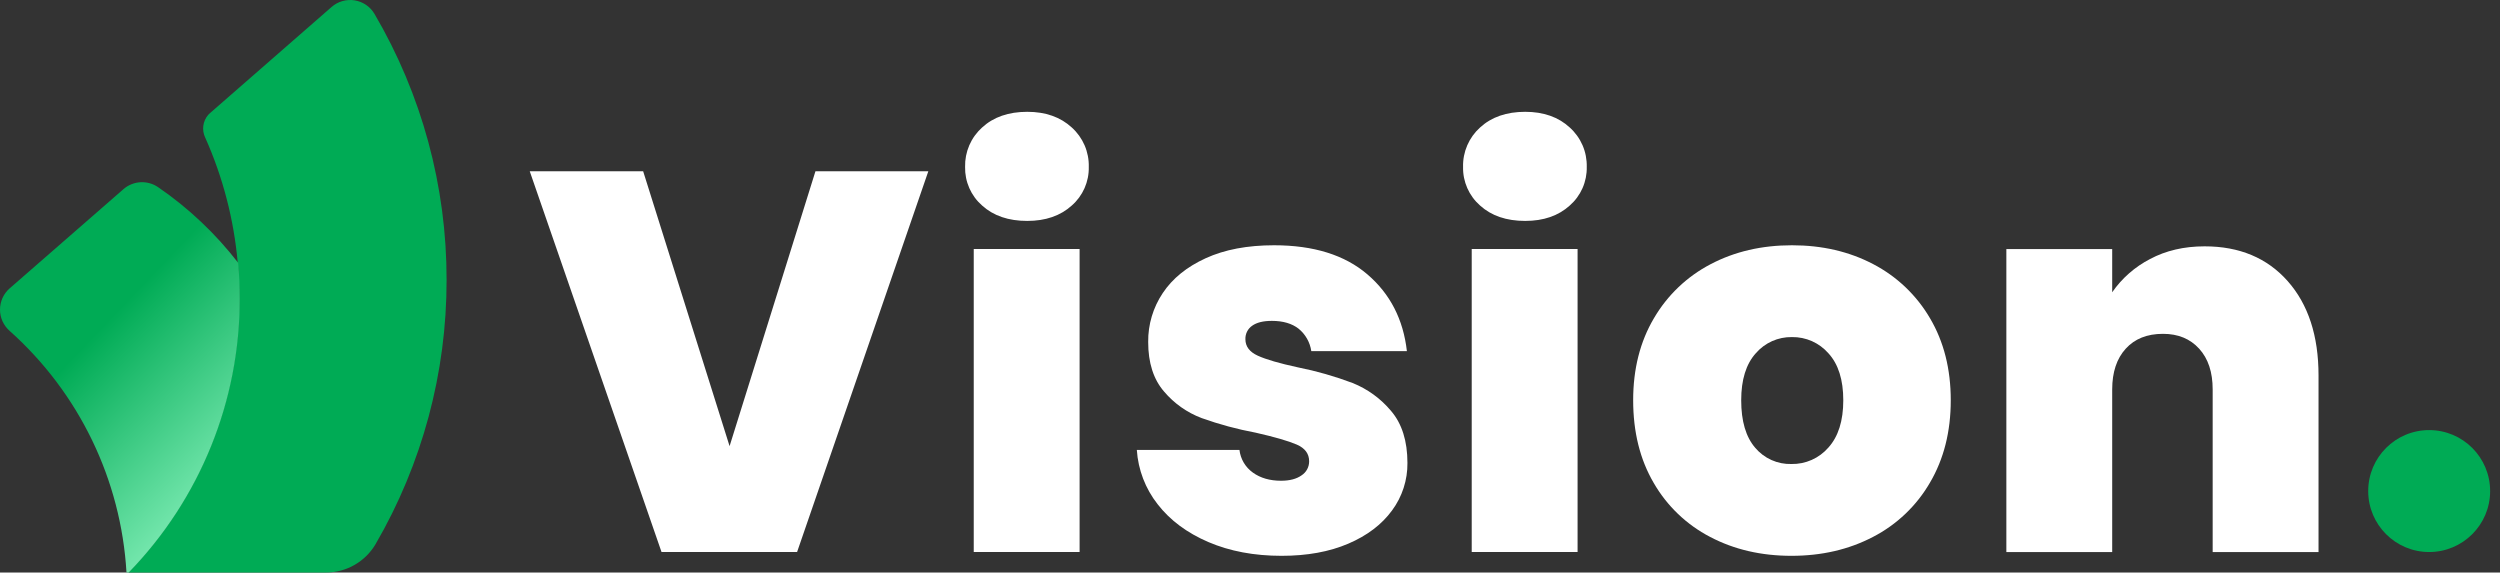
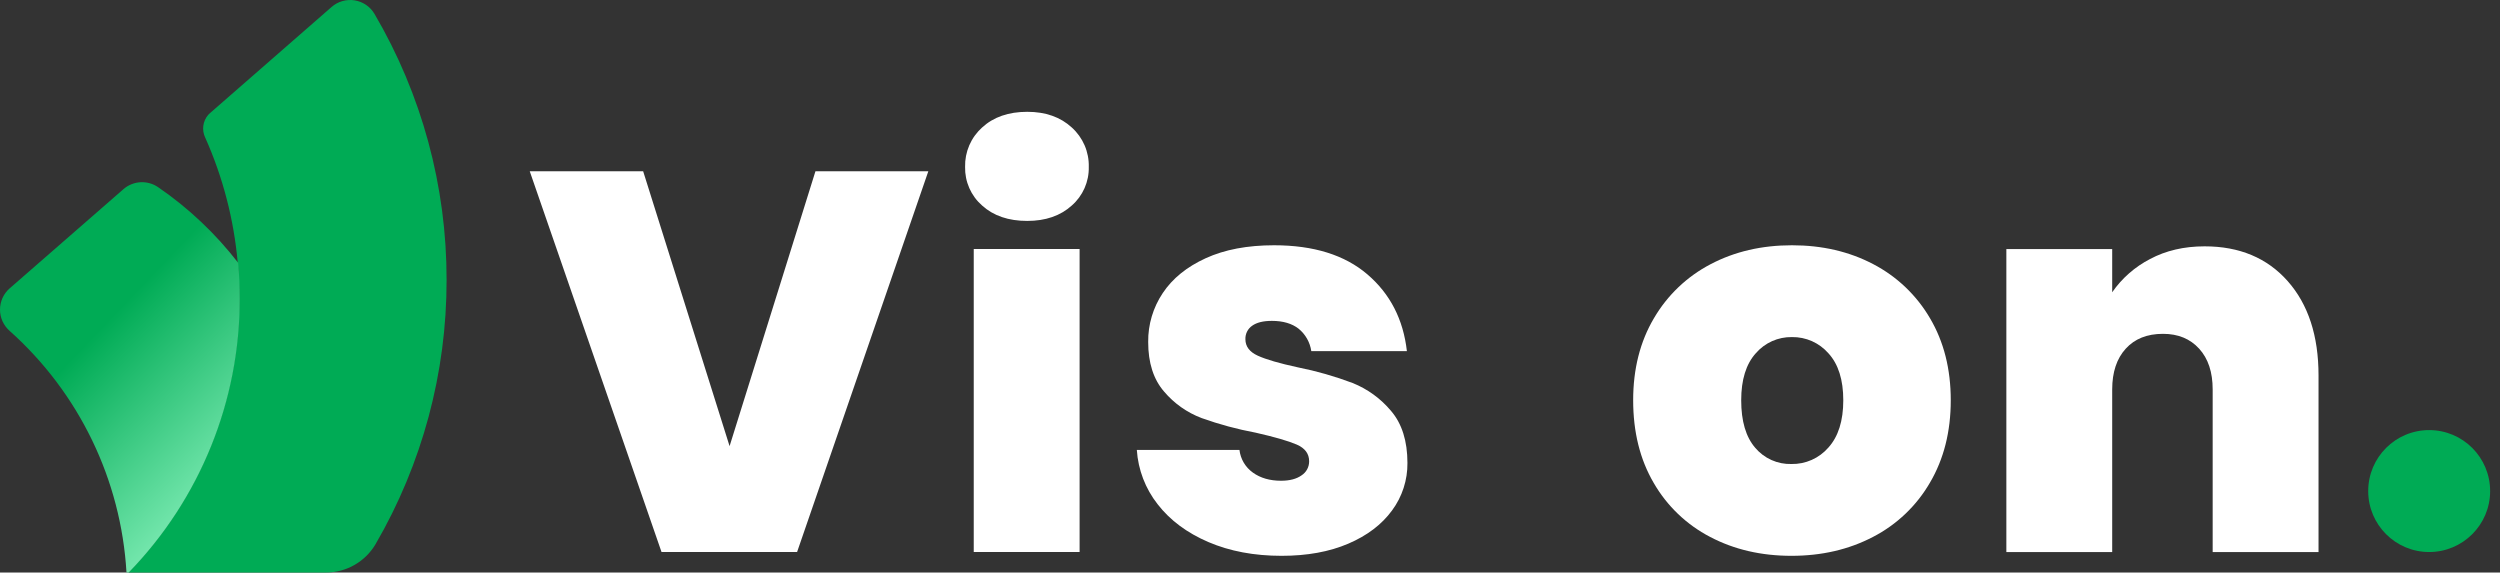
<svg xmlns="http://www.w3.org/2000/svg" width="131" height="30" viewBox="0 0 131 30" fill="none">
  <rect x="0" y="0" width="131" height="30" fill="#333333" stroke="none" />
  <g clip-path="url(#clip0_9136_449)">
    <path d="M23.401 14.669C23.407 19.531 22.124 24.307 19.681 28.511C19.415 28.965 19.034 29.341 18.576 29.603C18.119 29.864 17.601 30.001 17.075 30H6.727C10.464 26.15 12.55 20.994 12.541 15.63C12.541 15 12.513 14.378 12.457 13.764C12.255 11.498 11.679 9.282 10.751 7.205C10.659 7.013 10.626 6.799 10.654 6.589C10.682 6.378 10.771 6.18 10.909 6.019C10.937 5.988 10.967 5.959 10.998 5.932L17.375 0.366C17.538 0.223 17.731 0.118 17.94 0.058C18.148 -0.002 18.367 -0.016 18.582 0.018C18.796 0.053 19 0.133 19.18 0.255C19.36 0.377 19.51 0.537 19.621 0.724C22.104 4.952 23.408 9.767 23.401 14.669Z" fill="#00AB55" />
    <path d="M12.563 15.636C12.572 20.998 10.484 26.152 6.744 30H6.628C6.343 25.138 4.142 20.586 0.505 17.338C0.347 17.199 0.22 17.028 0.133 16.837C0.045 16.645 0 16.437 8.2189e-07 16.226C-0 16.015 0.045 15.807 0.131 15.615C0.218 15.423 0.345 15.252 0.503 15.113L6.47 9.911C6.718 9.695 7.031 9.568 7.36 9.549C7.688 9.531 8.014 9.622 8.285 9.808C9.882 10.903 11.297 12.24 12.479 13.771C12.535 14.386 12.563 15.007 12.563 15.636Z" fill="url(#paint0_linear_9136_449)" />
    <path d="M48.645 8.973L41.767 28.926H34.664L27.758 8.973H33.701L38.23 23.378L42.73 8.973H48.645Z" fill="white" />
    <path d="M51.463 10.77C51.175 10.518 50.946 10.207 50.792 9.857C50.638 9.507 50.563 9.128 50.571 8.746C50.562 8.358 50.637 7.972 50.79 7.615C50.944 7.259 51.174 6.94 51.463 6.68C52.057 6.133 52.845 5.86 53.826 5.859C54.788 5.859 55.566 6.133 56.161 6.68C56.45 6.94 56.679 7.259 56.833 7.615C56.987 7.972 57.062 8.358 57.052 8.746C57.061 9.128 56.985 9.507 56.831 9.857C56.677 10.207 56.448 10.518 56.161 10.77C55.566 11.308 54.788 11.576 53.826 11.576C52.845 11.576 52.057 11.308 51.463 10.77ZM56.571 13.048V28.926H51.024V13.048H56.571Z" fill="white" />
    <path d="M63.32 28.404C62.198 27.922 61.311 27.262 60.66 26.422C60.018 25.606 59.638 24.615 59.57 23.578H64.948C64.976 23.815 65.053 24.043 65.175 24.248C65.297 24.452 65.461 24.629 65.655 24.767C66.052 25.05 66.542 25.191 67.127 25.191C67.58 25.191 67.938 25.097 68.203 24.908C68.325 24.829 68.426 24.72 68.495 24.591C68.564 24.463 68.6 24.319 68.599 24.172C68.599 23.776 68.382 23.484 67.948 23.295C67.513 23.107 66.796 22.899 65.797 22.672C64.835 22.493 63.888 22.237 62.967 21.908C62.204 21.62 61.527 21.143 61 20.521C60.443 19.88 60.164 19.012 60.165 17.918C60.155 17.006 60.422 16.113 60.929 15.356C61.438 14.592 62.188 13.984 63.179 13.531C64.169 13.078 65.363 12.852 66.759 12.852C68.834 12.852 70.466 13.361 71.655 14.38C72.844 15.399 73.533 16.738 73.721 18.399H68.712C68.645 17.938 68.408 17.519 68.047 17.224C67.697 16.951 67.231 16.814 66.646 16.814C66.193 16.814 65.849 16.899 65.613 17.069C65.499 17.147 65.407 17.253 65.345 17.377C65.284 17.501 65.254 17.638 65.259 17.776C65.259 18.154 65.476 18.442 65.91 18.639C66.344 18.837 67.042 19.04 68.004 19.248C68.983 19.443 69.943 19.718 70.877 20.069C71.656 20.382 72.347 20.883 72.886 21.526C73.462 22.196 73.749 23.107 73.75 24.257C73.759 25.153 73.476 26.028 72.943 26.748C72.405 27.484 71.641 28.064 70.651 28.488C69.66 28.913 68.495 29.125 67.155 29.125C65.721 29.125 64.443 28.885 63.32 28.404Z" fill="white" />
-     <path d="M77.556 10.77C77.269 10.518 77.04 10.207 76.886 9.857C76.732 9.507 76.656 9.128 76.665 8.746C76.655 8.358 76.73 7.972 76.884 7.615C77.038 7.259 77.267 6.94 77.556 6.68C78.151 6.133 78.938 5.86 79.919 5.859C80.882 5.859 81.66 6.133 82.254 6.68C82.543 6.94 82.773 7.259 82.927 7.615C83.081 7.972 83.155 8.358 83.146 8.746C83.154 9.128 83.079 9.507 82.925 9.857C82.771 10.207 82.542 10.518 82.254 10.77C81.66 11.308 80.882 11.576 79.919 11.576C78.938 11.576 78.15 11.308 77.556 10.77ZM82.665 13.048V28.926H77.118V13.048H82.665Z" fill="white" />
    <path d="M89.611 28.135C88.375 27.493 87.349 26.511 86.654 25.305C85.936 24.078 85.578 22.635 85.578 20.974C85.578 19.333 85.941 17.899 86.668 16.672C87.372 15.467 88.402 14.486 89.639 13.842C90.894 13.182 92.314 12.852 93.899 12.852C95.484 12.852 96.904 13.182 98.159 13.842C99.396 14.487 100.426 15.468 101.13 16.672C101.856 17.899 102.22 19.333 102.22 20.974C102.22 22.616 101.857 24.054 101.13 25.29C100.427 26.504 99.391 27.491 98.144 28.135C96.88 28.795 95.455 29.126 93.871 29.125C92.286 29.125 90.866 28.795 89.611 28.135ZM95.809 23.451C96.328 22.875 96.588 22.05 96.588 20.974C96.588 19.899 96.328 19.078 95.809 18.512C95.571 18.241 95.277 18.024 94.948 17.877C94.618 17.731 94.26 17.658 93.899 17.663C93.54 17.657 93.184 17.73 92.856 17.876C92.529 18.023 92.237 18.24 92.003 18.512C91.493 19.078 91.239 19.899 91.239 20.974C91.239 22.069 91.484 22.899 91.974 23.465C92.206 23.74 92.497 23.959 92.826 24.106C93.154 24.253 93.511 24.324 93.871 24.314C94.237 24.321 94.601 24.247 94.936 24.098C95.271 23.949 95.569 23.728 95.809 23.451Z" fill="white" />
    <path d="M119.878 14.734C120.953 15.951 121.491 17.597 121.491 19.672V28.927H115.944V20.408C115.944 19.503 115.709 18.79 115.236 18.272C114.765 17.753 114.133 17.493 113.341 17.493C112.509 17.493 111.859 17.753 111.388 18.272C110.915 18.791 110.679 19.503 110.679 20.408V28.927H105.133V13.05H110.679V15.314C111.188 14.581 111.869 13.983 112.662 13.573C113.491 13.13 114.444 12.909 115.52 12.908C117.349 12.908 118.802 13.517 119.878 14.734Z" fill="white" />
    <path d="M127.288 28.926C129.052 28.926 130.483 27.496 130.483 25.732C130.483 23.967 129.052 22.537 127.288 22.537C125.524 22.537 124.094 23.967 124.094 25.732C124.094 27.496 125.524 28.926 127.288 28.926Z" fill="#00AB55" />
  </g>
  <defs>
    <linearGradient id="paint0_linear_9136_449" x1="5.321" y1="17.159" x2="14.801" y2="26.21" gradientUnits="userSpaceOnUse">
      <stop stop-color="#00AB55" />
      <stop offset="1" stop-color="#98F9C8" />
    </linearGradient>
    <clipPath id="clip0_9136_449">
      <rect width="130.5" height="30" fill="currentColor" />
    </clipPath>
  </defs>
</svg>